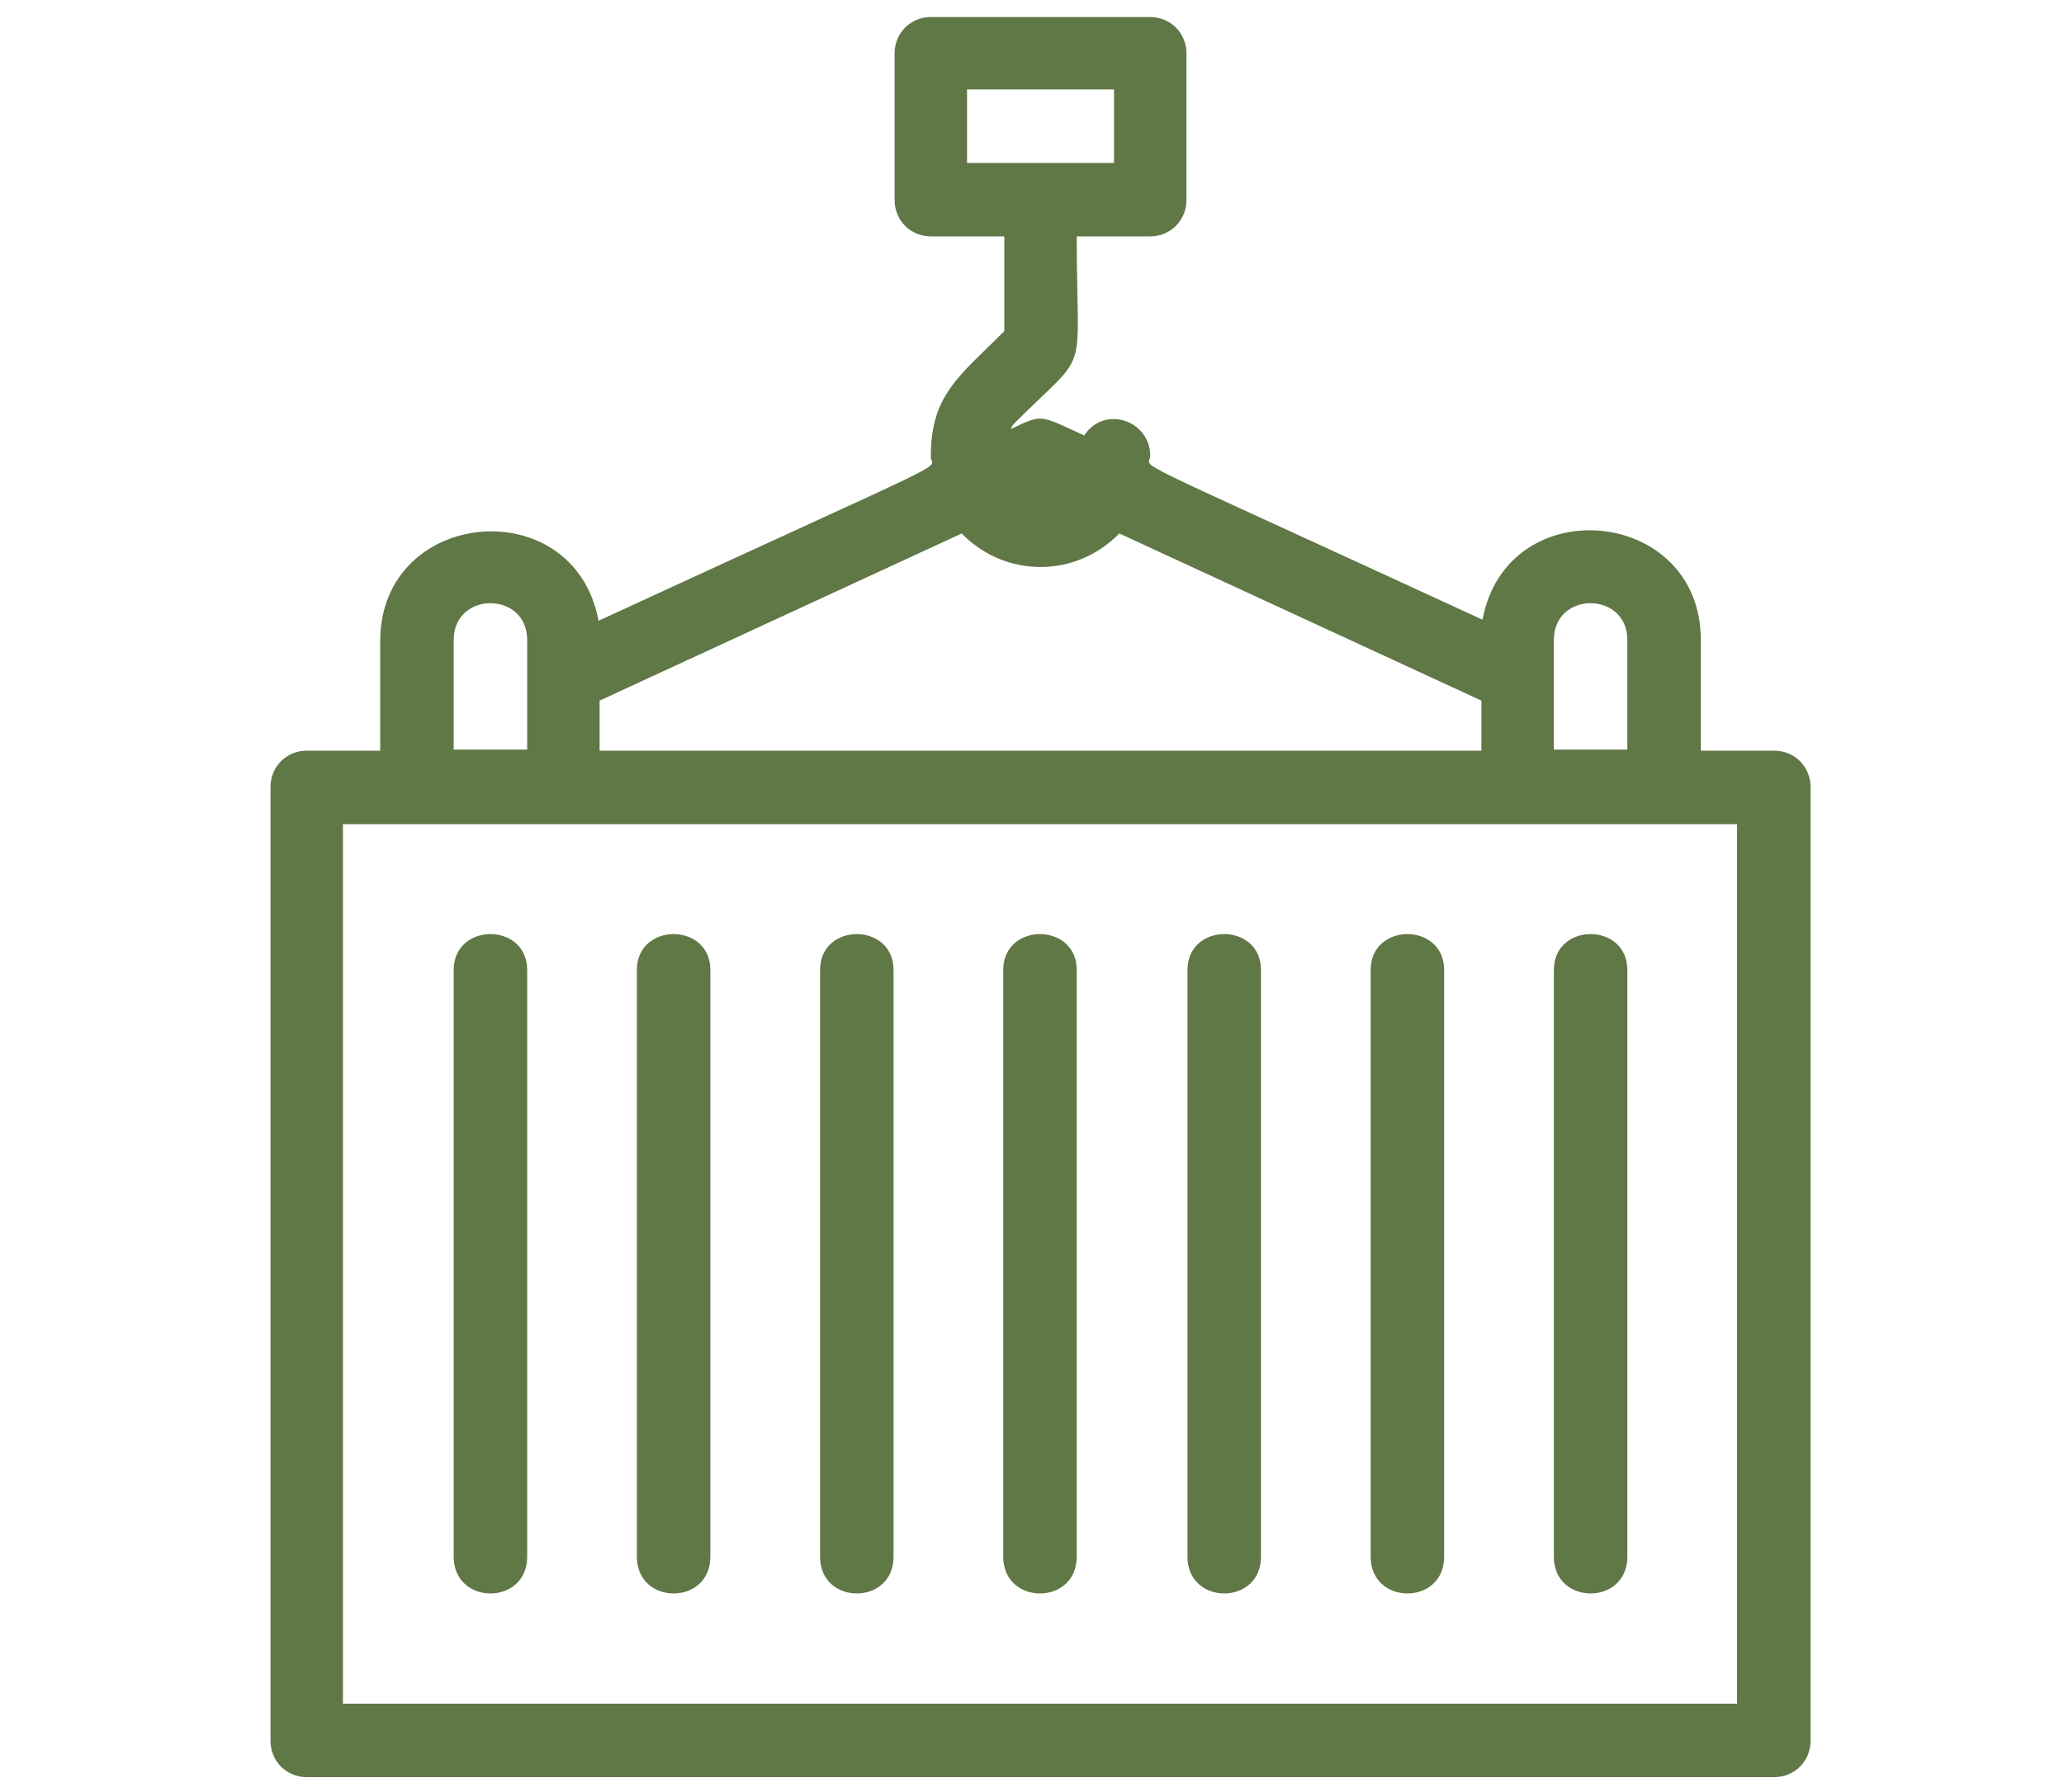
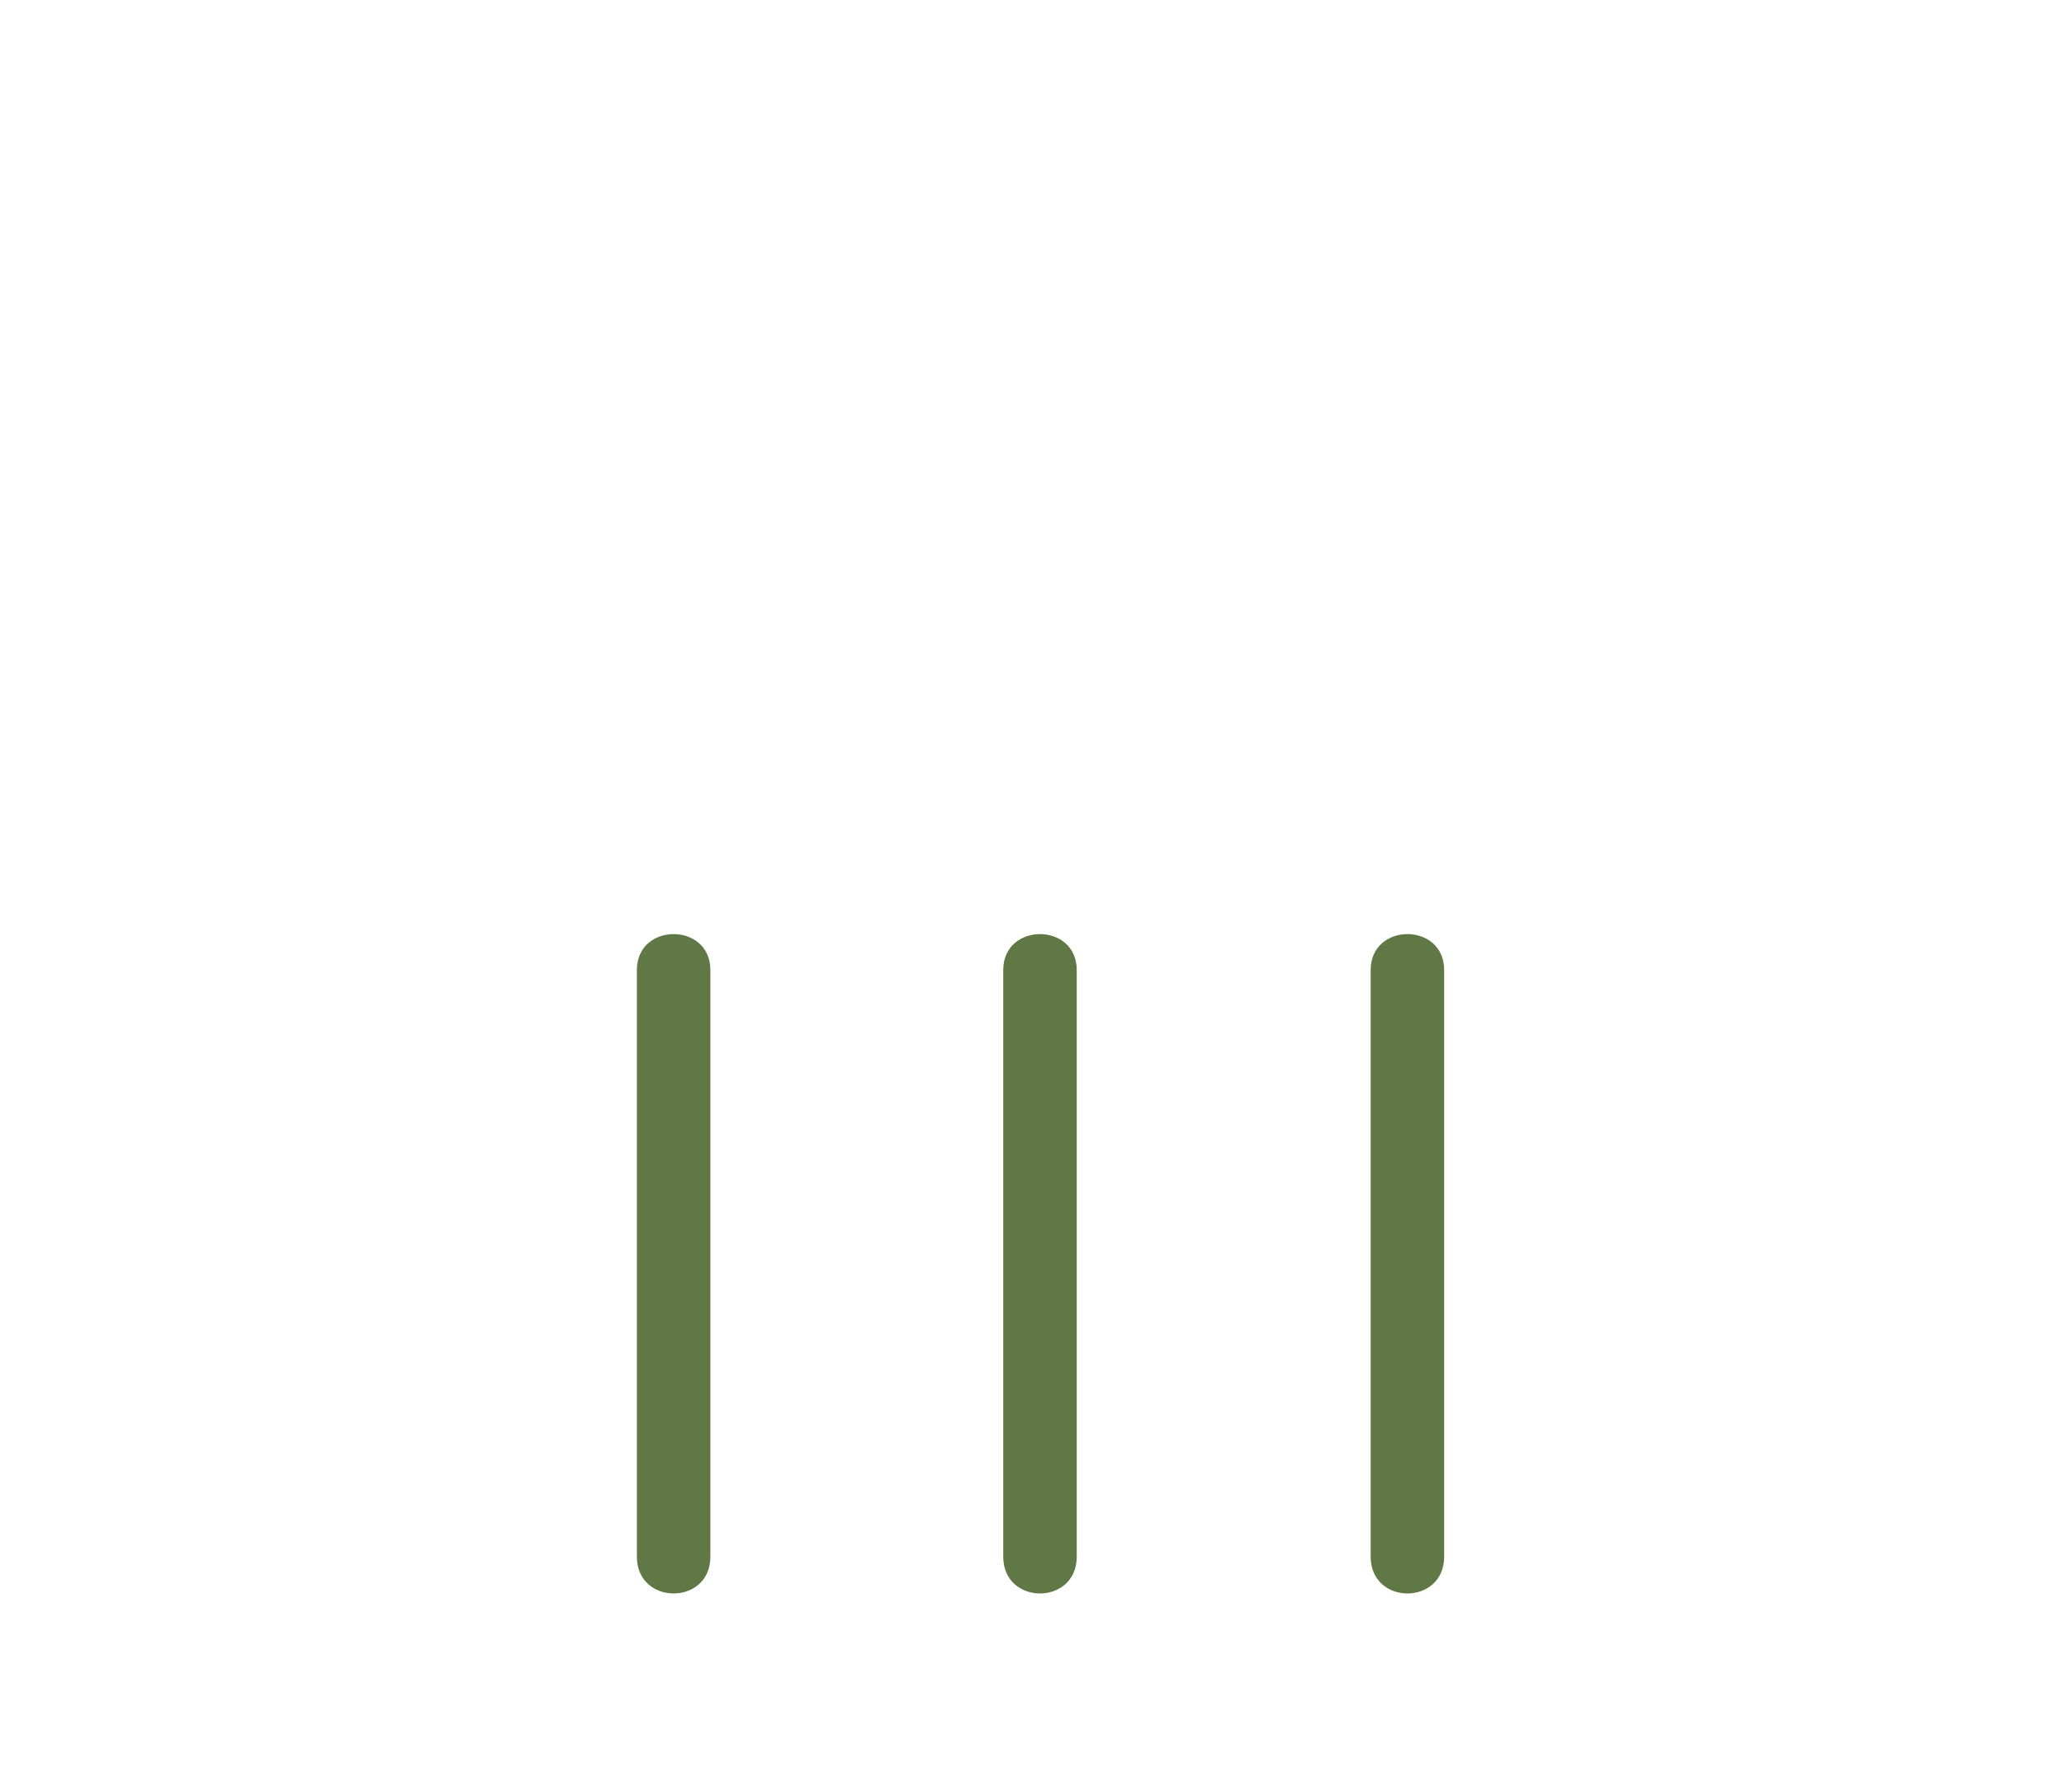
<svg xmlns="http://www.w3.org/2000/svg" version="1.1" id="Capa_1" x="0px" y="0px" viewBox="0 0 193.8 168.3" style="enable-background:new 0 0 193.8 168.3;" xml:space="preserve">
  <style type="text/css">
	.st0{fill:#607746;}
</style>
  <g>
    <g>
-       <path class="st0" d="M166.6,70.5h-6.9V60.1c0-12.5-18.2-14.2-20.5-1.9c-35.1-16.2-31.2-14-31.2-15.4c0-3.3-4.3-4.8-6.2-1.9    c-4.3-2-3.9-2-6.9-0.6c0.1-0.2,0.2-0.4,0.3-0.5c7.3-7.3,5.9-3.8,5.9-17.6h6.9c1.9,0,3.4-1.5,3.4-3.4V5c0-1.9-1.5-3.4-3.4-3.4H87.4    c-1.9,0-3.4,1.5-3.4,3.4v13.8c0,1.9,1.5,3.4,3.4,3.4h6.9v8.9c-4.3,4.3-6.9,6-6.9,11.8c0,1.4,3.9-0.8-31.2,15.4    c-2.3-12.3-20.5-10.6-20.5,1.9v10.3h-6.9c-1.9,0-3.4,1.5-3.4,3.4v89.6c0,1.9,1.5,3.4,3.4,3.4h137.8c1.9,0,3.4-1.5,3.4-3.4V73.9    C170,72,168.5,70.5,166.6,70.5z M90.8,8.4h13.8v6.9H90.8V8.4z M145.9,60.1c0-4.6,6.9-4.6,6.9,0v10.3h-6.9V60.1z M105.1,50.1    l34,15.7v4.7H56.3v-4.7l34-15.7C94.4,54.3,101,54.3,105.1,50.1z M42.6,60.1c0-4.6,6.9-4.6,6.9,0v10.3h-6.9V60.1z M163.2,160H32.2    V77.4c17.3,0,116.7,0,130.9,0V160z" />
-     </g>
+       </g>
    <g>
-       <path class="st0" d="M42.6,91.1v55.1c0,4.6,6.9,4.6,6.9,0V91.1C49.5,86.6,42.6,86.6,42.6,91.1z" />
-     </g>
+       </g>
    <g>
      <path class="st0" d="M94.2,91.1v55.1c0,4.6,6.9,4.6,6.9,0V91.1C101.1,86.6,94.2,86.6,94.2,91.1z" />
    </g>
    <g>
      <path class="st0" d="M59.8,91.1v55.1c0,4.6,6.9,4.6,6.9,0V91.1C66.7,86.6,59.8,86.6,59.8,91.1z" />
    </g>
    <g>
-       <path class="st0" d="M77,91.1v55.1c0,4.6,6.9,4.6,6.9,0V91.1C83.9,86.6,77,86.6,77,91.1z" />
-     </g>
+       </g>
    <g>
-       <path class="st0" d="M111.5,91.1v55.1c0,4.6,6.9,4.6,6.9,0V91.1C118.4,86.6,111.5,86.6,111.5,91.1z" />
-     </g>
+       </g>
    <g>
      <path class="st0" d="M128.7,91.1v55.1c0,4.6,6.9,4.6,6.9,0V91.1C135.6,86.6,128.7,86.6,128.7,91.1z" />
    </g>
    <g>
-       <path class="st0" d="M145.9,91.1v55.1c0,4.6,6.9,4.6,6.9,0V91.1C152.8,86.6,145.9,86.6,145.9,91.1z" />
-     </g>
+       </g>
  </g>
</svg>